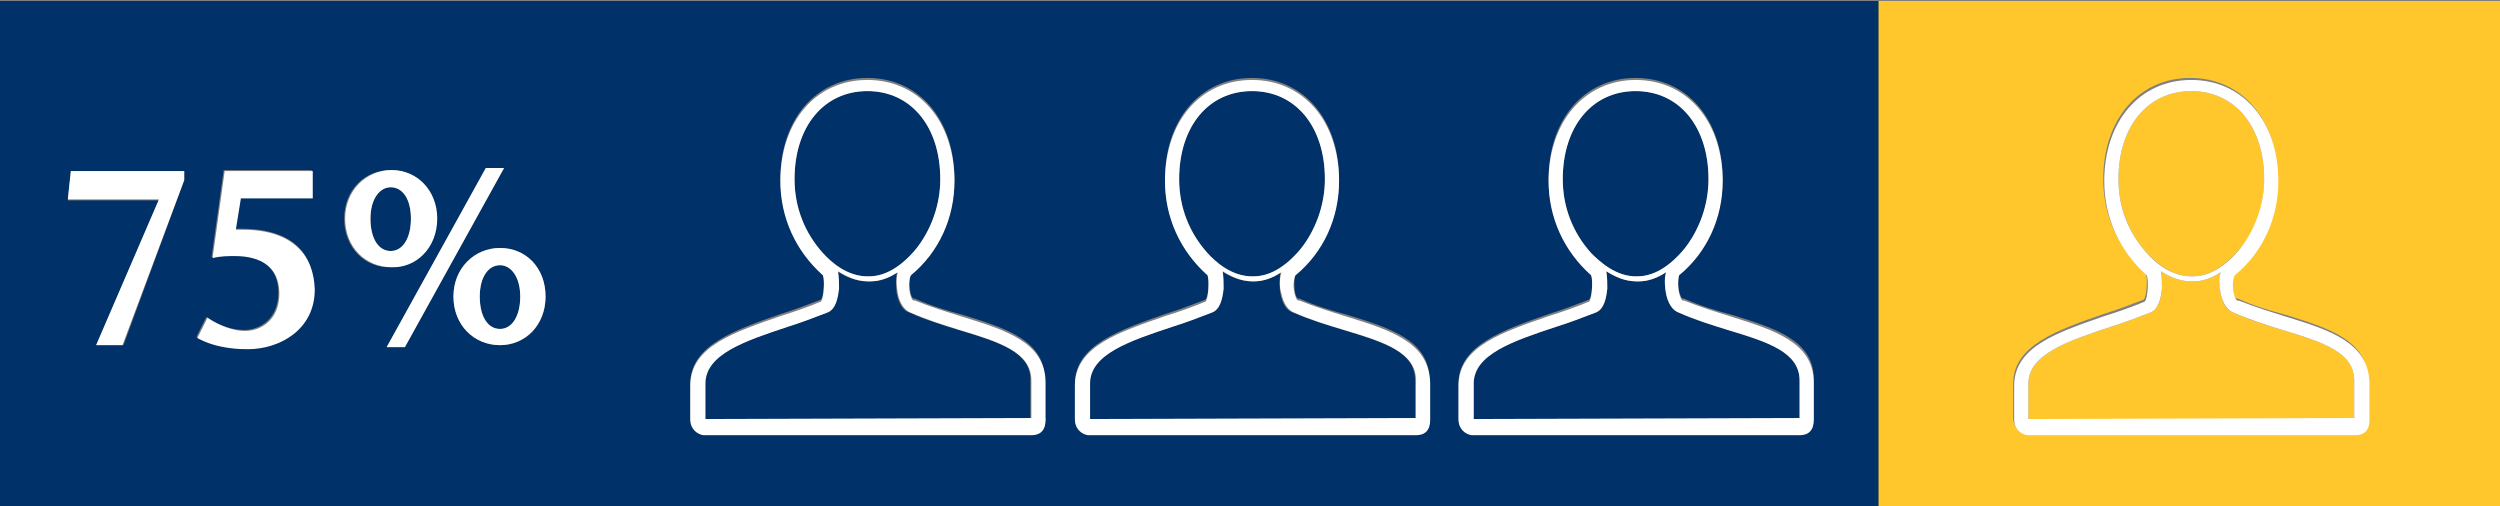
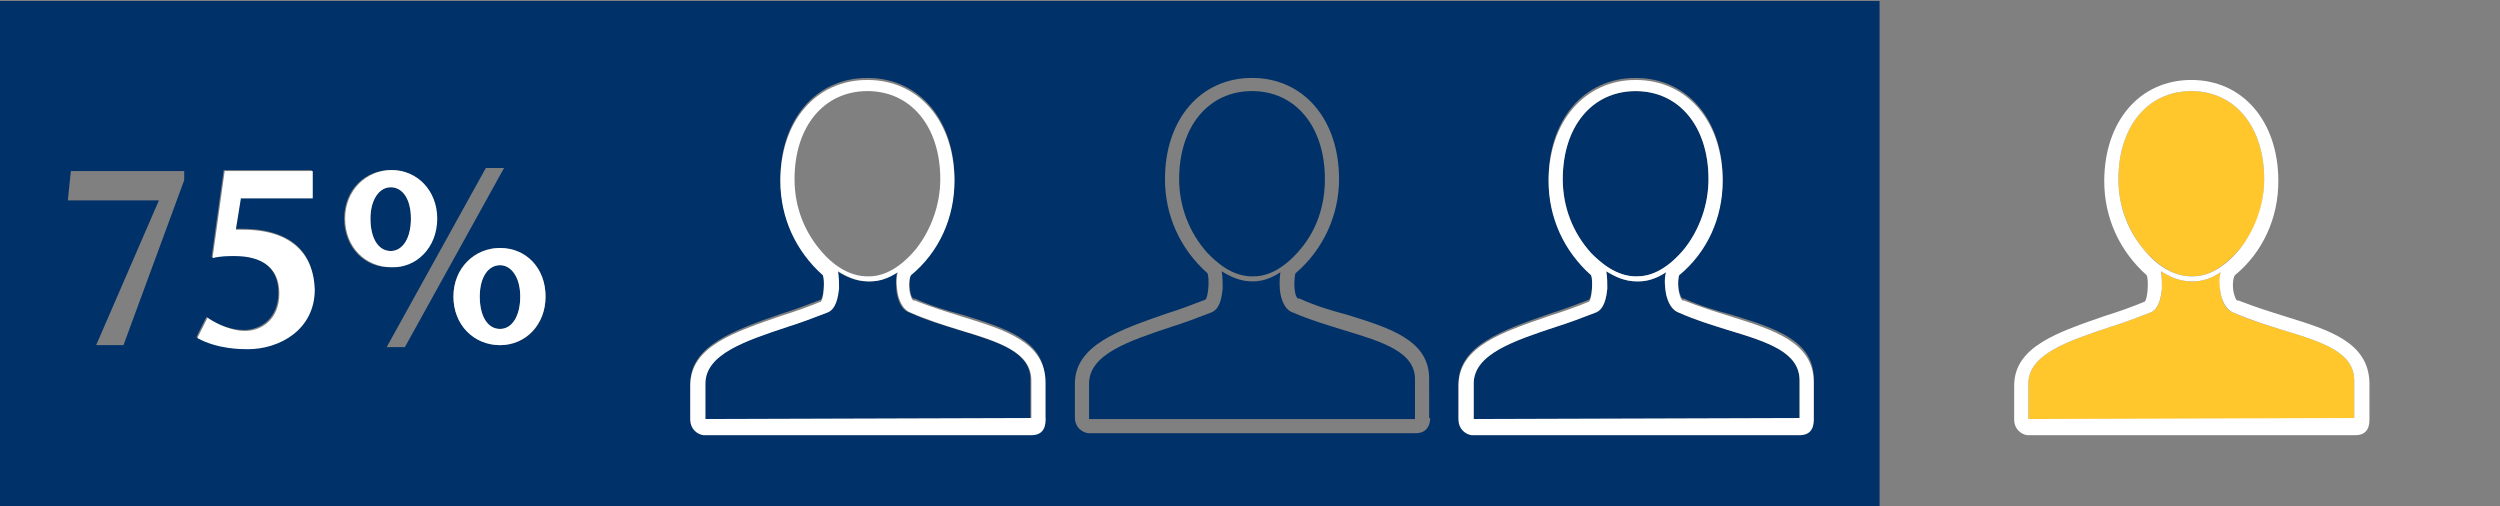
<svg xmlns="http://www.w3.org/2000/svg" version="1.1" id="Layer_1" x="0px" y="0px" viewBox="0 0 247 50" style="enable-background:new 0 0 247 50;" xml:space="preserve">
  <rect x="0" y="0" width="247" height="50" fill="#808080" stroke="none" />
  <style type="text/css">
	.st0{fill:#003168;}
	.st1{fill:#FFC72C;}
	.st2{fill:#FFFFFF;}
</style>
  <g>
    <g>
      <g>
-         <path class="st0" d="M90.5,24.6c1.6-1.9,2.4-4.3,2.4-6.9c0-5.2-2.9-8.7-7.2-8.7c-4.3,0-7.2,3.5-7.2,8.7c0,2.7,1,5.3,2.8,7.3     c0.8,0.8,2.4,2.4,4.6,2.3C87.4,27.3,89,26.4,90.5,24.6z" />
        <path class="st0" d="M166.4,24.6c1.6-1.9,2.4-4.3,2.4-6.9c0-5.2-2.9-8.7-7.2-8.7c-4.3,0-7.2,3.5-7.2,8.7c0,2.7,1,5.3,2.8,7.3     c0.8,0.8,2.4,2.4,4.6,2.3C163.4,27.3,164.9,26.4,166.4,24.6z" />
        <path class="st0" d="M94.7,32.6c-1.6-0.5-3.3-1-4.8-1.7c-0.7-0.2-1.1-0.9-1.3-1.9c-0.1-0.6-0.1-1.4,0-2.1     c-0.9,0.6-1.8,0.9-2.7,0.9c0,0-0.1,0-0.2,0c-1.2,0-2.2-0.5-3-1c0.1,0.5,0.1,1.2,0.1,1.7c-0.1,1-0.3,2.1-1.2,2.4     c-1.3,0.5-2.6,1-3.9,1.4c-4.2,1.4-8.1,2.7-8.1,5.6v3.4c0,0,0,0.1,0,0.1h32.2v0c0,0,0-0.1,0-0.1v-3.7     C101.9,34.8,98.7,33.8,94.7,32.6z" />
        <path class="st0" d="M132.7,32.6c-1.6-0.5-3.3-1-4.9-1.7c-0.7-0.2-1.1-0.9-1.3-1.9c-0.1-0.6-0.1-1.4,0-2.1     c-0.9,0.6-1.8,0.9-2.7,0.9c0,0-0.1,0-0.1,0c-1.2,0-2.2-0.5-3-1c0.1,0.5,0.1,1.2,0.1,1.7c-0.1,1-0.3,2.1-1.2,2.4     c-1.3,0.5-2.6,1-3.9,1.4c-4.2,1.4-8.1,2.7-8.1,5.6v3.4c0,0,0,0.1,0,0.1h32.2v0c0,0,0-0.1,0-0.1v-3.7     C139.9,34.8,136.7,33.8,132.7,32.6z" />
        <path class="st0" d="M128.5,24.6c1.6-1.9,2.4-4.3,2.4-6.9c0-5.2-2.9-8.7-7.2-8.7c-4.3,0-7.2,3.5-7.2,8.7c0,2.7,1,5.3,2.8,7.3     c0.8,0.8,2.4,2.4,4.6,2.3C125.4,27.3,127,26.4,128.5,24.6z" />
        <path class="st0" d="M170.7,32.6c-1.6-0.5-3.3-1-4.8-1.7c-0.7-0.2-1.1-0.9-1.3-1.9c-0.1-0.6-0.1-1.4,0-2.1     c-0.9,0.6-1.8,0.9-2.7,0.9c0,0-0.1,0-0.2,0c-1.2,0-2.2-0.5-3-1c0.1,0.5,0.1,1.2,0.1,1.7c-0.1,1-0.3,2.1-1.2,2.4     c-1.3,0.5-2.6,1-3.9,1.4c-4.2,1.4-8.1,2.7-8.1,5.6v3.4c0,0,0,0.1,0,0.1h32.2v0c0,0,0-0.1,0-0.1v-3.7     C177.8,34.8,174.7,33.8,170.7,32.6z" />
        <path class="st0" d="M49.4,26.2c-1.2,0-2,1.2-2,3.1s0.8,3.2,2,3.2s2-1.2,2-3.2S50.6,26.2,49.4,26.2z" />
        <path class="st0" d="M40.6,21.6c0-1.9-0.8-3.1-2-3.1c-1.2,0-2,1.2-2,3.1s0.8,3.2,2,3.2S40.6,23.6,40.6,21.6z" />
        <path class="st0" d="M123.7,0.1H61.9H0v50.3h61.9h61.9h61.9V0.1H123.7z M18.2,17.8l-6,16.3h0H9.5l6.2-14.3h-9L7,16.9h11.2V17.8z      M24.4,34.4c-0.6,0-2.9,0-5-1.1l1-2c1.2,0.9,2.6,1.3,3.7,1.3c1.6,0,3.4-1.1,3.4-3.7s-1.8-3.7-4.4-3.7c-0.7,0-1.4,0.1-2.2,0.2     l1.2-8.6h8.7v2.7l0,0h-7.1l-0.5,3.1c0.3,0,0.5,0,0.7,0c5.1,0,7.1,2.6,7.1,5.8C31,32.5,27.5,34.4,24.4,34.4z M34,21.6     c0-2.8,2-4.8,4.6-4.8s4.5,2,4.5,4.8s-2,4.8-4.5,4.8C36.1,26.5,34,24.5,34,21.6z M40,34.3h-1.8L48,16.6h1.8L40,34.3L40,34.3     L40,34.3z M49.4,34.1c-2.5,0-4.6-2-4.6-4.8s2-4.8,4.6-4.8s4.5,2,4.5,4.8S52,34.1,49.4,34.1z M103.3,41.3c0,0.9-0.5,1.5-1.4,1.5     H69.6c0,0,0,0-0.1,0c-0.7-0.1-1.3-0.7-1.3-1.5v-3.4c0-3.8,4.4-5.3,9-6.9c1.3-0.4,2.6-0.9,3.9-1.4h0c0.3-0.3,0.4-2.1,0.2-2.6     c-2.7-2.4-4.2-5.7-4.2-9.3c0-5.9,3.5-10,8.6-10s8.6,4.1,8.6,10c0,3.6-1.6,7-4.3,9.3c-0.1,0.2-0.2,1.3,0,2.1     c0.1,0.3,0.2,0.4,0.3,0.4c0,0,0,0,0.1,0c1.5,0.7,3.2,1.2,4.7,1.6c4.2,1.3,8.1,2.5,8.1,6.3l0,0V41.3z M141.3,41.3     c0,0.9-0.5,1.5-1.4,1.5h-32.3c0,0,0,0-0.1,0c-0.7-0.1-1.3-0.7-1.3-1.5v-3.4c0-3.8,4.4-5.3,9-6.9c1.3-0.4,2.6-0.9,3.9-1.4h0     c0.3-0.3,0.4-2.1,0.2-2.6c-2.7-2.4-4.2-5.7-4.2-9.3c0-5.9,3.5-10,8.6-10s8.6,4.1,8.6,10c0,3.6-1.6,7-4.3,9.3     c-0.1,0.2-0.2,1.3,0,2.1c0.1,0.3,0.2,0.4,0.3,0.4c0,0,0.1,0,0.1,0c1.5,0.7,3.2,1.2,4.7,1.6c4.2,1.3,8.1,2.5,8.1,6.3l0,0V41.3z      M179.2,41.3c0,0.9-0.5,1.5-1.4,1.5h-32.3c0,0,0,0-0.1,0c-0.7-0.1-1.3-0.7-1.3-1.5v-3.4c0-3.8,4.4-5.3,9-6.9     c1.3-0.4,2.6-0.9,3.9-1.4h0c0.3-0.3,0.4-2.1,0.2-2.6c-2.7-2.4-4.2-5.7-4.2-9.3c0-5.9,3.5-10,8.6-10c5.1,0,8.6,4.1,8.6,10     c0,3.6-1.6,7-4.3,9.3c-0.1,0.2-0.2,1.3,0.1,2.1c0.1,0.3,0.2,0.4,0.3,0.4c0,0,0,0,0.1,0c1.5,0.7,3.2,1.2,4.7,1.6     c4.2,1.3,8.1,2.5,8.1,6.3l0,0V41.3z" />
        <path class="st1" d="M225.5,32.6c-1.6-0.5-3.3-1-4.8-1.7c-0.7-0.2-1.1-0.9-1.3-1.9c-0.1-0.6-0.1-1.4,0-2.1     c-0.9,0.6-1.8,0.9-2.7,0.9c0,0-0.1,0-0.2,0c-1.2,0-2.2-0.5-3-1c0.1,0.5,0.1,1.2,0.1,1.7c-0.1,1-0.3,2.1-1.2,2.4     c-1.3,0.5-2.6,1-3.9,1.4c-4.2,1.4-8.1,2.7-8.1,5.6v3.4c0,0,0,0.1,0,0.1h32.2v0c0,0,0-0.1,0-0.1v-3.7     C232.6,34.8,229.5,33.8,225.5,32.6z" />
-         <path class="st1" d="M185.6,0.1v50.3h61.9V0.1H185.6z M234,41.3c0,0.9-0.5,1.5-1.4,1.5h-32.3c0,0,0,0-0.1,0     c-0.7-0.1-1.3-0.7-1.3-1.5v-3.4c0-3.8,4.4-5.3,9-6.9c1.3-0.4,2.6-0.9,3.9-1.4h0c0.3-0.3,0.4-2.1,0.2-2.6     c-2.7-2.4-4.2-5.7-4.2-9.3c0-5.9,3.5-10,8.6-10s8.6,4.1,8.6,10c0,3.6-1.6,7-4.3,9.3c-0.1,0.2-0.2,1.3,0,2.1     c0.1,0.3,0.2,0.4,0.3,0.4c0,0,0,0,0.1,0c1.5,0.7,3.2,1.2,4.7,1.6c4.2,1.3,8.1,2.5,8.1,6.3l0,0V41.3z" />
        <path class="st1" d="M221.3,24.6c1.6-1.9,2.4-4.3,2.4-6.9c0-5.2-2.9-8.7-7.2-8.7c-4.3,0-7.2,3.5-7.2,8.7c0,2.7,1,5.3,2.8,7.3     c0.8,0.8,2.4,2.4,4.6,2.3C218.2,27.3,219.7,26.4,221.3,24.6z" />
-         <polygon class="st2" points="6.7,19.7 15.7,19.7 9.5,34.1 12.1,34.1 12.1,34.1 18.2,17.8 18.2,16.9 7,16.9    " />
        <path class="st2" d="M24,22.7c-0.2,0-0.5,0-0.7,0l0.5-3.1h7.1l0,0v-2.7h-8.7L21,25.5c0.8-0.2,1.5-0.2,2.2-0.2     c2.6,0,4.4,1.1,4.4,3.7s-1.8,3.7-3.4,3.7c-1.1,0-2.5-0.5-3.7-1.3l-1,2c2,1.1,4.3,1.1,5,1.1c3.1,0,6.6-1.9,6.6-5.9     C31,25.3,29,22.7,24,22.7z" />
-         <polygon class="st2" points="48,16.6 38.2,34.3 40,34.3 49.8,16.6    " />
        <path class="st2" d="M49.4,24.5c-2.5,0-4.6,2-4.6,4.8s2,4.8,4.6,4.8c2.5,0,4.5-2,4.5-4.8S52,24.5,49.4,24.5z M49.4,32.5     c-1.2,0-2-1.2-2-3.2s0.9-3.1,2-3.1s2,1.2,2,3.1S50.6,32.5,49.4,32.5z" />
        <path class="st2" d="M43.2,21.6c0-2.8-2-4.8-4.5-4.8s-4.6,2-4.6,4.8s2,4.8,4.6,4.8C41.1,26.5,43.2,24.5,43.2,21.6z M36.6,21.6     c0-1.9,0.9-3.1,2-3.1c1.2,0,2,1.2,2,3.1s-0.8,3.2-2,3.2S36.6,23.6,36.6,21.6z" />
        <polygon class="st2" points="216.5,9.1 216.5,9.1 216.5,9.1    " />
        <path class="st2" d="M225.9,31.3c-1.6-0.5-3.2-1-4.7-1.6c0,0-0.1,0-0.1,0c-0.1,0-0.2-0.1-0.3-0.4c-0.3-0.8-0.2-1.8,0-2.1     c2.8-2.3,4.3-5.7,4.3-9.3c0-5.9-3.5-10-8.6-10s-8.6,4.1-8.6,10c0,3.6,1.5,6.9,4.2,9.3c0.2,0.5,0.1,2.3-0.2,2.6h0     c-1.2,0.5-2.6,1-3.9,1.4c-4.6,1.6-9,3-9,6.9v3.4c0,0.8,0.6,1.4,1.3,1.5c0,0,0,0,0.1,0h32.3c0.9,0,1.4-0.5,1.4-1.5v-3.7l0,0     C234,33.8,230.1,32.6,225.9,31.3z M212.1,25c-1.8-2-2.8-4.5-2.8-7.3c0-5.2,2.9-8.7,7.2-8.7c0,0,0,0,0,0h0c0,0,0,0,0,0     c4.3,0,7.2,3.5,7.2,8.7c0,2.5-0.9,5-2.4,6.9c-1.5,1.8-3.1,2.7-4.6,2.7C214.5,27.4,212.8,25.8,212.1,25z M232.6,41.3     C232.6,41.3,232.6,41.3,232.6,41.3L232.6,41.3l-32.2,0.1c0,0,0,0,0-0.1v-3.4c0-2.9,3.9-4.2,8.1-5.6c1.3-0.4,2.6-0.9,3.9-1.4     c0.9-0.3,1.1-1.5,1.2-2.4c0-0.5,0-1.1-0.1-1.7c0.8,0.5,1.8,1,3,1c0,0,0.1,0,0.2,0c0.9,0,1.8-0.3,2.7-0.9c-0.2,0.7-0.1,1.5,0,2.1     c0.2,1,0.7,1.7,1.3,1.9c1.6,0.7,3.2,1.2,4.8,1.7c4,1.2,7.1,2.2,7.1,5V41.3z" />
        <polygon class="st2" points="161.7,9.1 161.7,9.1 161.7,9.1    " />
        <path class="st2" d="M171.1,31.3c-1.6-0.5-3.2-1-4.7-1.6c0,0,0,0-0.1,0c-0.1,0-0.2-0.1-0.3-0.4c-0.3-0.8-0.2-1.8-0.1-2.1     c2.8-2.3,4.3-5.7,4.3-9.3c0-5.9-3.5-10-8.6-10c-5,0-8.6,4.1-8.6,10c0,3.6,1.5,6.9,4.2,9.3c0.2,0.5,0.1,2.3-0.2,2.6h0     c-1.2,0.5-2.6,1-3.9,1.4c-4.6,1.6-9,3-9,6.9v3.4c0,0.8,0.6,1.4,1.3,1.5c0,0,0,0,0.1,0h32.3c0.9,0,1.4-0.5,1.4-1.5v-3.7l0,0     C179.2,33.8,175.2,32.6,171.1,31.3z M157.2,25c-1.8-2-2.8-4.5-2.8-7.3c0-5.2,2.9-8.7,7.2-8.7c0,0,0,0,0,0h0c0,0,0,0,0,0     c4.3,0,7.2,3.5,7.2,8.7c0,2.5-0.9,5-2.4,6.9c-1.5,1.8-3.1,2.7-4.6,2.7C159.7,27.4,158,25.8,157.2,25z M177.8,41.3     C177.8,41.3,177.8,41.3,177.8,41.3L177.8,41.3l-32.2,0.1c0,0,0,0,0-0.1v-3.4c0-2.9,3.9-4.2,8.1-5.6c1.3-0.4,2.6-0.9,3.9-1.4     c0.9-0.3,1.1-1.5,1.2-2.4c0-0.5,0-1.1-0.1-1.7c0.8,0.5,1.8,1,3,1c0.1,0,0.1,0,0.2,0c0.9,0,1.8-0.3,2.7-0.9     c-0.2,0.7-0.1,1.5,0,2.1c0.2,1,0.7,1.7,1.3,1.9c1.6,0.7,3.2,1.2,4.8,1.7c4,1.2,7.1,2.2,7.1,5V41.3z" />
        <polygon class="st2" points="123.7,9.1 123.7,9.1 123.7,9.1    " />
-         <path class="st2" d="M133.1,31.3c-1.6-0.5-3.2-1-4.7-1.6c0,0,0,0-0.1,0c-0.1,0-0.2-0.1-0.3-0.4c-0.3-0.8-0.2-1.8,0-2.1     c2.8-2.3,4.3-5.7,4.3-9.3c0-5.9-3.5-10-8.6-10s-8.6,4.1-8.6,10c0,3.6,1.5,6.9,4.2,9.3c0.2,0.5,0.1,2.3-0.2,2.6h0     c-1.2,0.5-2.6,1-3.9,1.4c-4.6,1.6-9,3-9,6.9v3.4c0,0.8,0.6,1.4,1.3,1.5c0,0,0,0,0.1,0h32.3c0.9,0,1.4-0.5,1.4-1.5v-3.7l0,0     C141.2,33.8,137.3,32.6,133.1,31.3z M119.3,25c-1.8-2-2.8-4.5-2.8-7.3c0-5.2,2.9-8.7,7.2-8.7c0,0,0,0,0,0h0c0,0,0,0,0,0     c4.3,0,7.2,3.5,7.2,8.7c0,2.5-0.9,5-2.4,6.9c-1.5,1.8-3.1,2.7-4.6,2.7C121.7,27.4,120,25.8,119.3,25z M139.9,41.3     C139.9,41.3,139.9,41.3,139.9,41.3L139.9,41.3l-32.2,0.1c0,0,0,0,0-0.1v-3.4c0-2.9,3.9-4.2,8.1-5.6c1.3-0.4,2.6-0.9,3.9-1.4     c0.9-0.3,1.1-1.5,1.2-2.4c0-0.5,0-1.1-0.1-1.7c0.8,0.5,1.8,1,3,1c0,0,0.1,0,0.1,0c0.9,0,1.8-0.3,2.7-0.9c-0.2,0.7-0.2,1.5,0,2.1     c0.2,1,0.7,1.7,1.3,1.9c1.6,0.7,3.2,1.2,4.9,1.7c4,1.2,7.1,2.2,7.1,5V41.3z" />
        <polygon class="st2" points="85.7,9.1 85.7,9.1 85.7,9.1    " />
        <path class="st2" d="M95.1,31.3c-1.6-0.5-3.2-1-4.7-1.6c0,0-0.1,0-0.1,0c-0.1,0-0.2-0.1-0.3-0.4c-0.3-0.8-0.2-1.8,0-2.1     c2.8-2.3,4.3-5.7,4.3-9.3c0-5.9-3.5-10-8.6-10s-8.6,4.1-8.6,10c0,3.6,1.5,6.9,4.2,9.3c0.2,0.5,0.1,2.3-0.2,2.6h0     c-1.2,0.5-2.6,1-3.9,1.4c-4.6,1.6-9,3-9,6.9v3.4c0,0.8,0.6,1.4,1.3,1.5c0,0,0,0,0.1,0h32.3c0.9,0,1.4-0.5,1.4-1.5v-3.7l0,0     C103.3,33.8,99.3,32.6,95.1,31.3z M81.3,25c-1.8-2-2.8-4.5-2.8-7.3c0-5.2,2.9-8.7,7.2-8.7c0,0,0,0,0,0h0c0,0,0,0,0,0     c4.3,0,7.2,3.5,7.2,8.7c0,2.5-0.9,5-2.4,6.9c-1.5,1.8-3.1,2.7-4.6,2.7C83.7,27.4,82,25.8,81.3,25z M101.9,41.3     C101.9,41.3,101.9,41.3,101.9,41.3L101.9,41.3l-32.2,0.1c0,0,0,0,0-0.1v-3.4c0-2.9,3.9-4.2,8.1-5.6c1.3-0.4,2.6-0.9,3.9-1.4     c0.9-0.3,1.1-1.5,1.2-2.4c0-0.5,0-1.1-0.1-1.7c0.8,0.5,1.8,1,3,1c0,0,0.1,0,0.2,0c0.9,0,1.8-0.3,2.7-0.9c-0.2,0.7-0.1,1.5,0,2.1     c0.2,1,0.7,1.7,1.3,1.9c1.6,0.7,3.2,1.2,4.8,1.7c4,1.2,7.1,2.2,7.1,5V41.3z" />
      </g>
    </g>
  </g>
</svg>